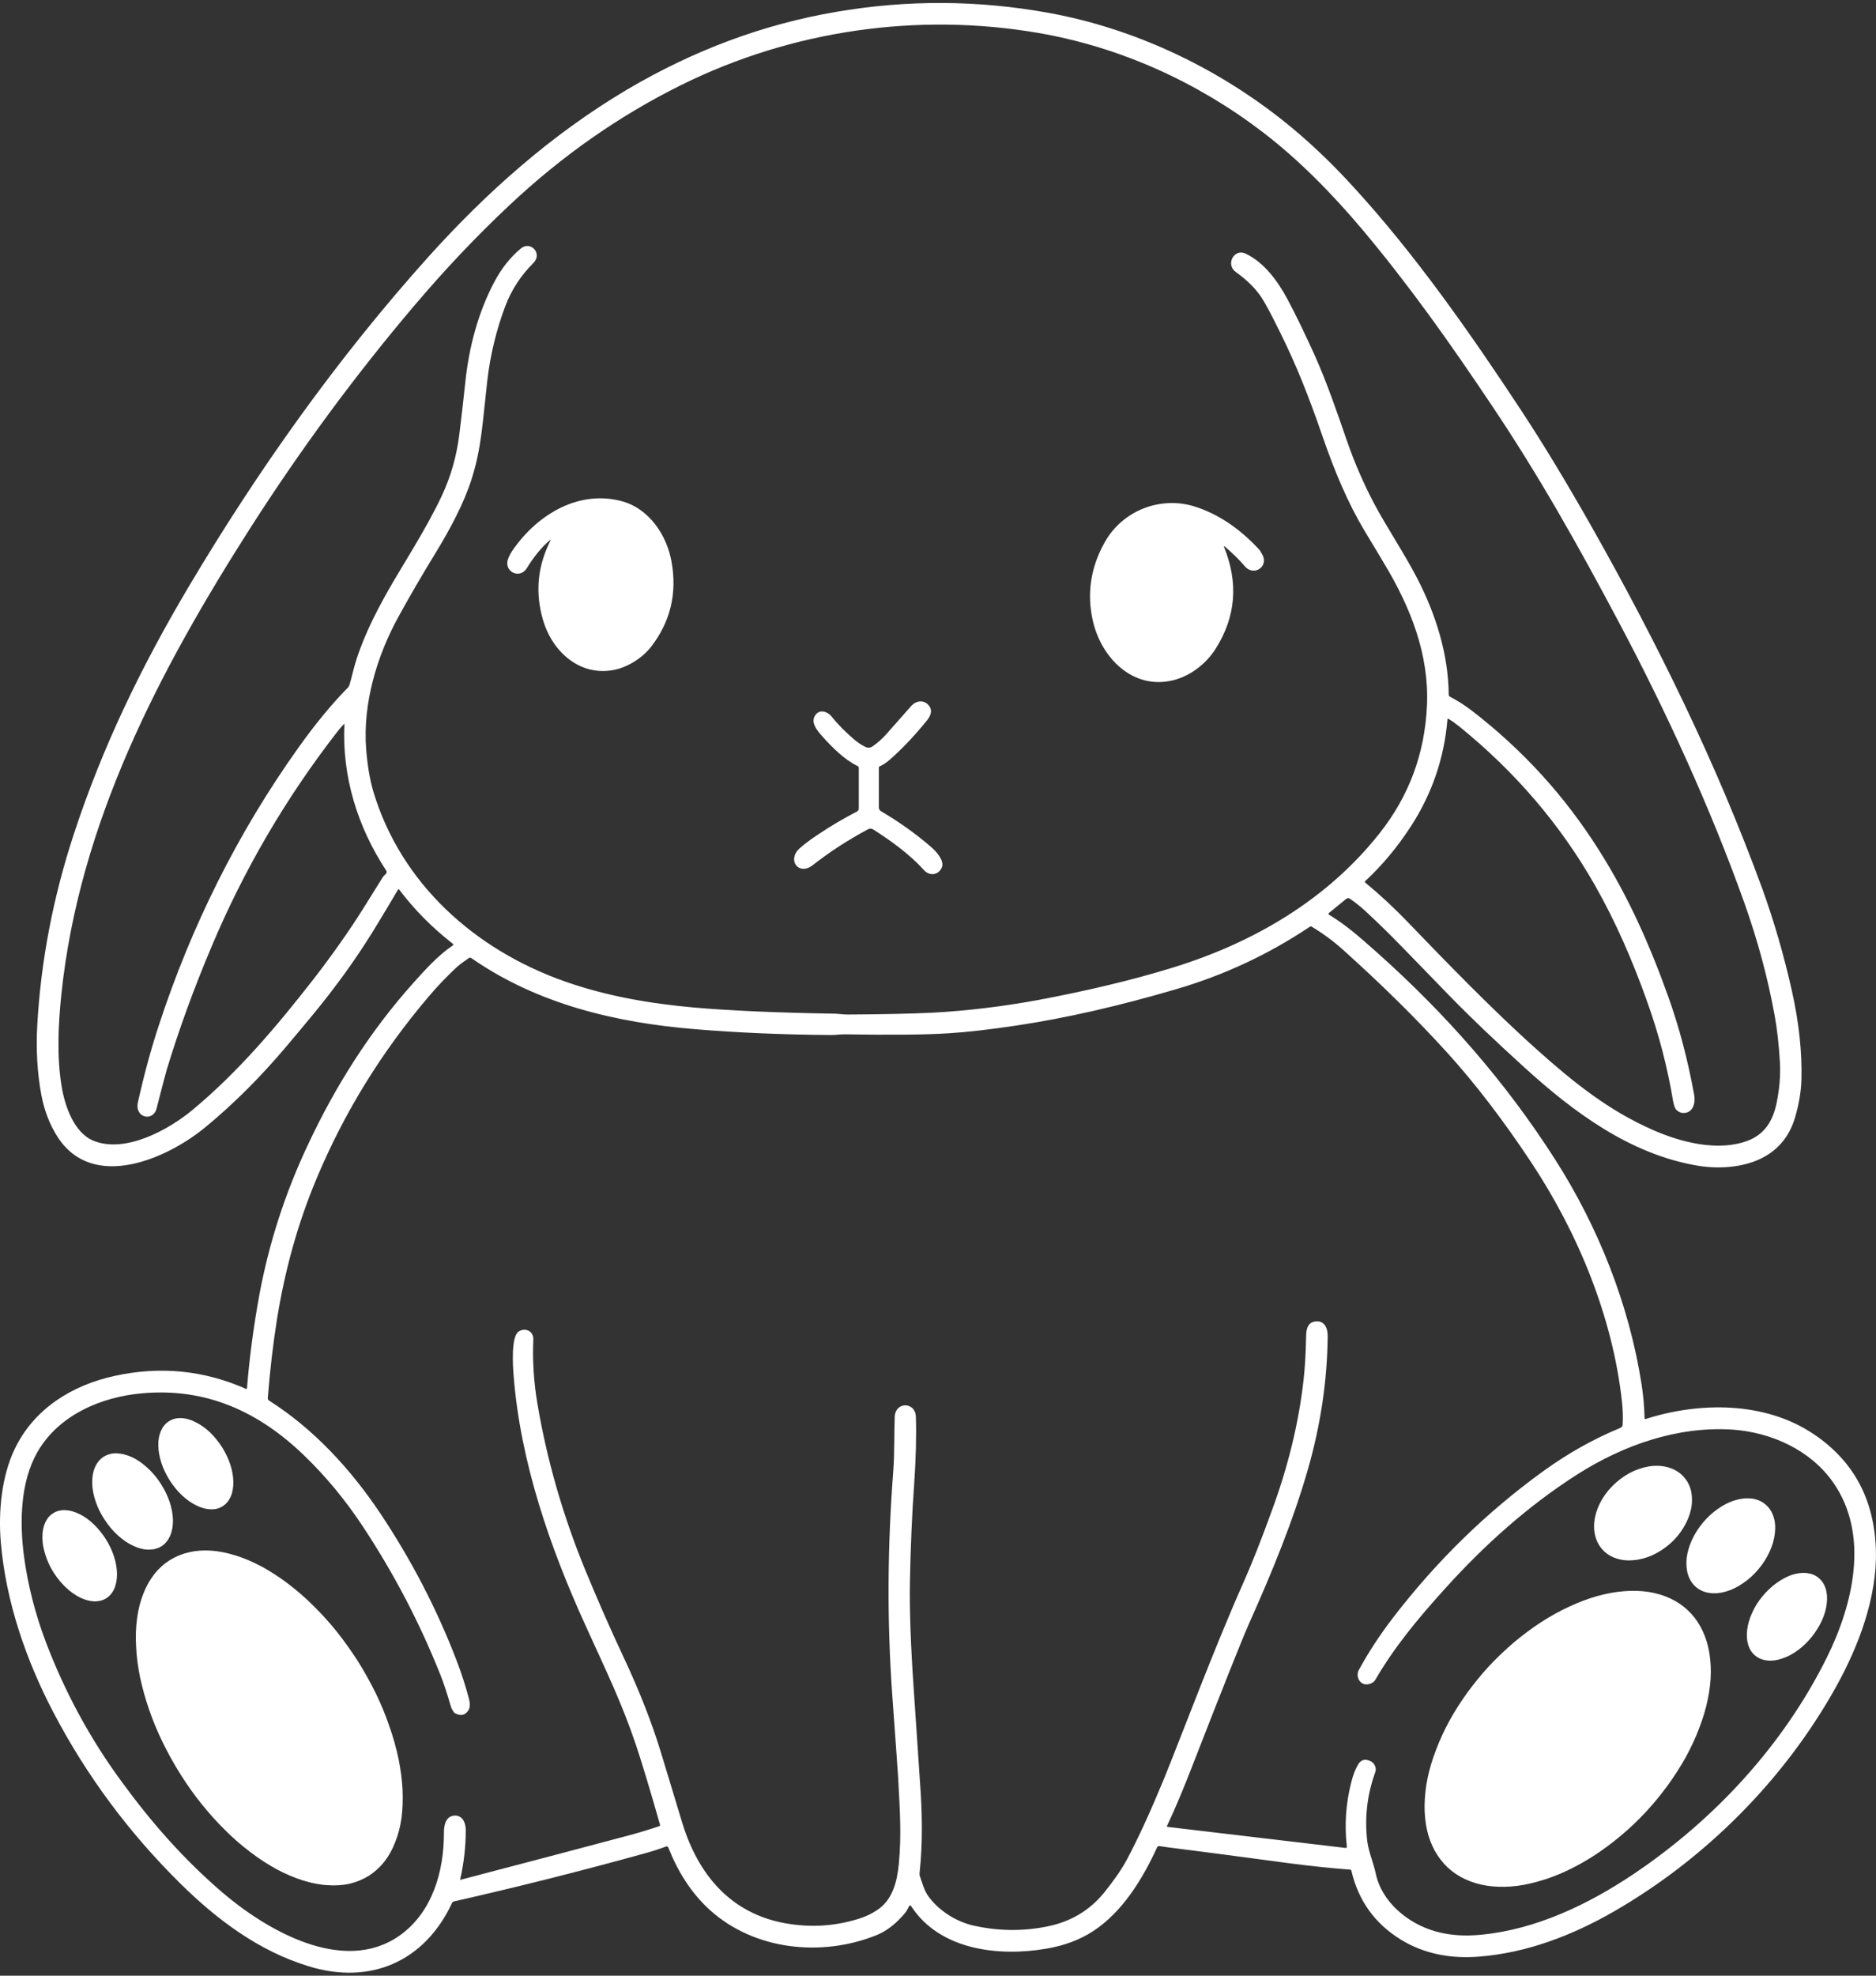
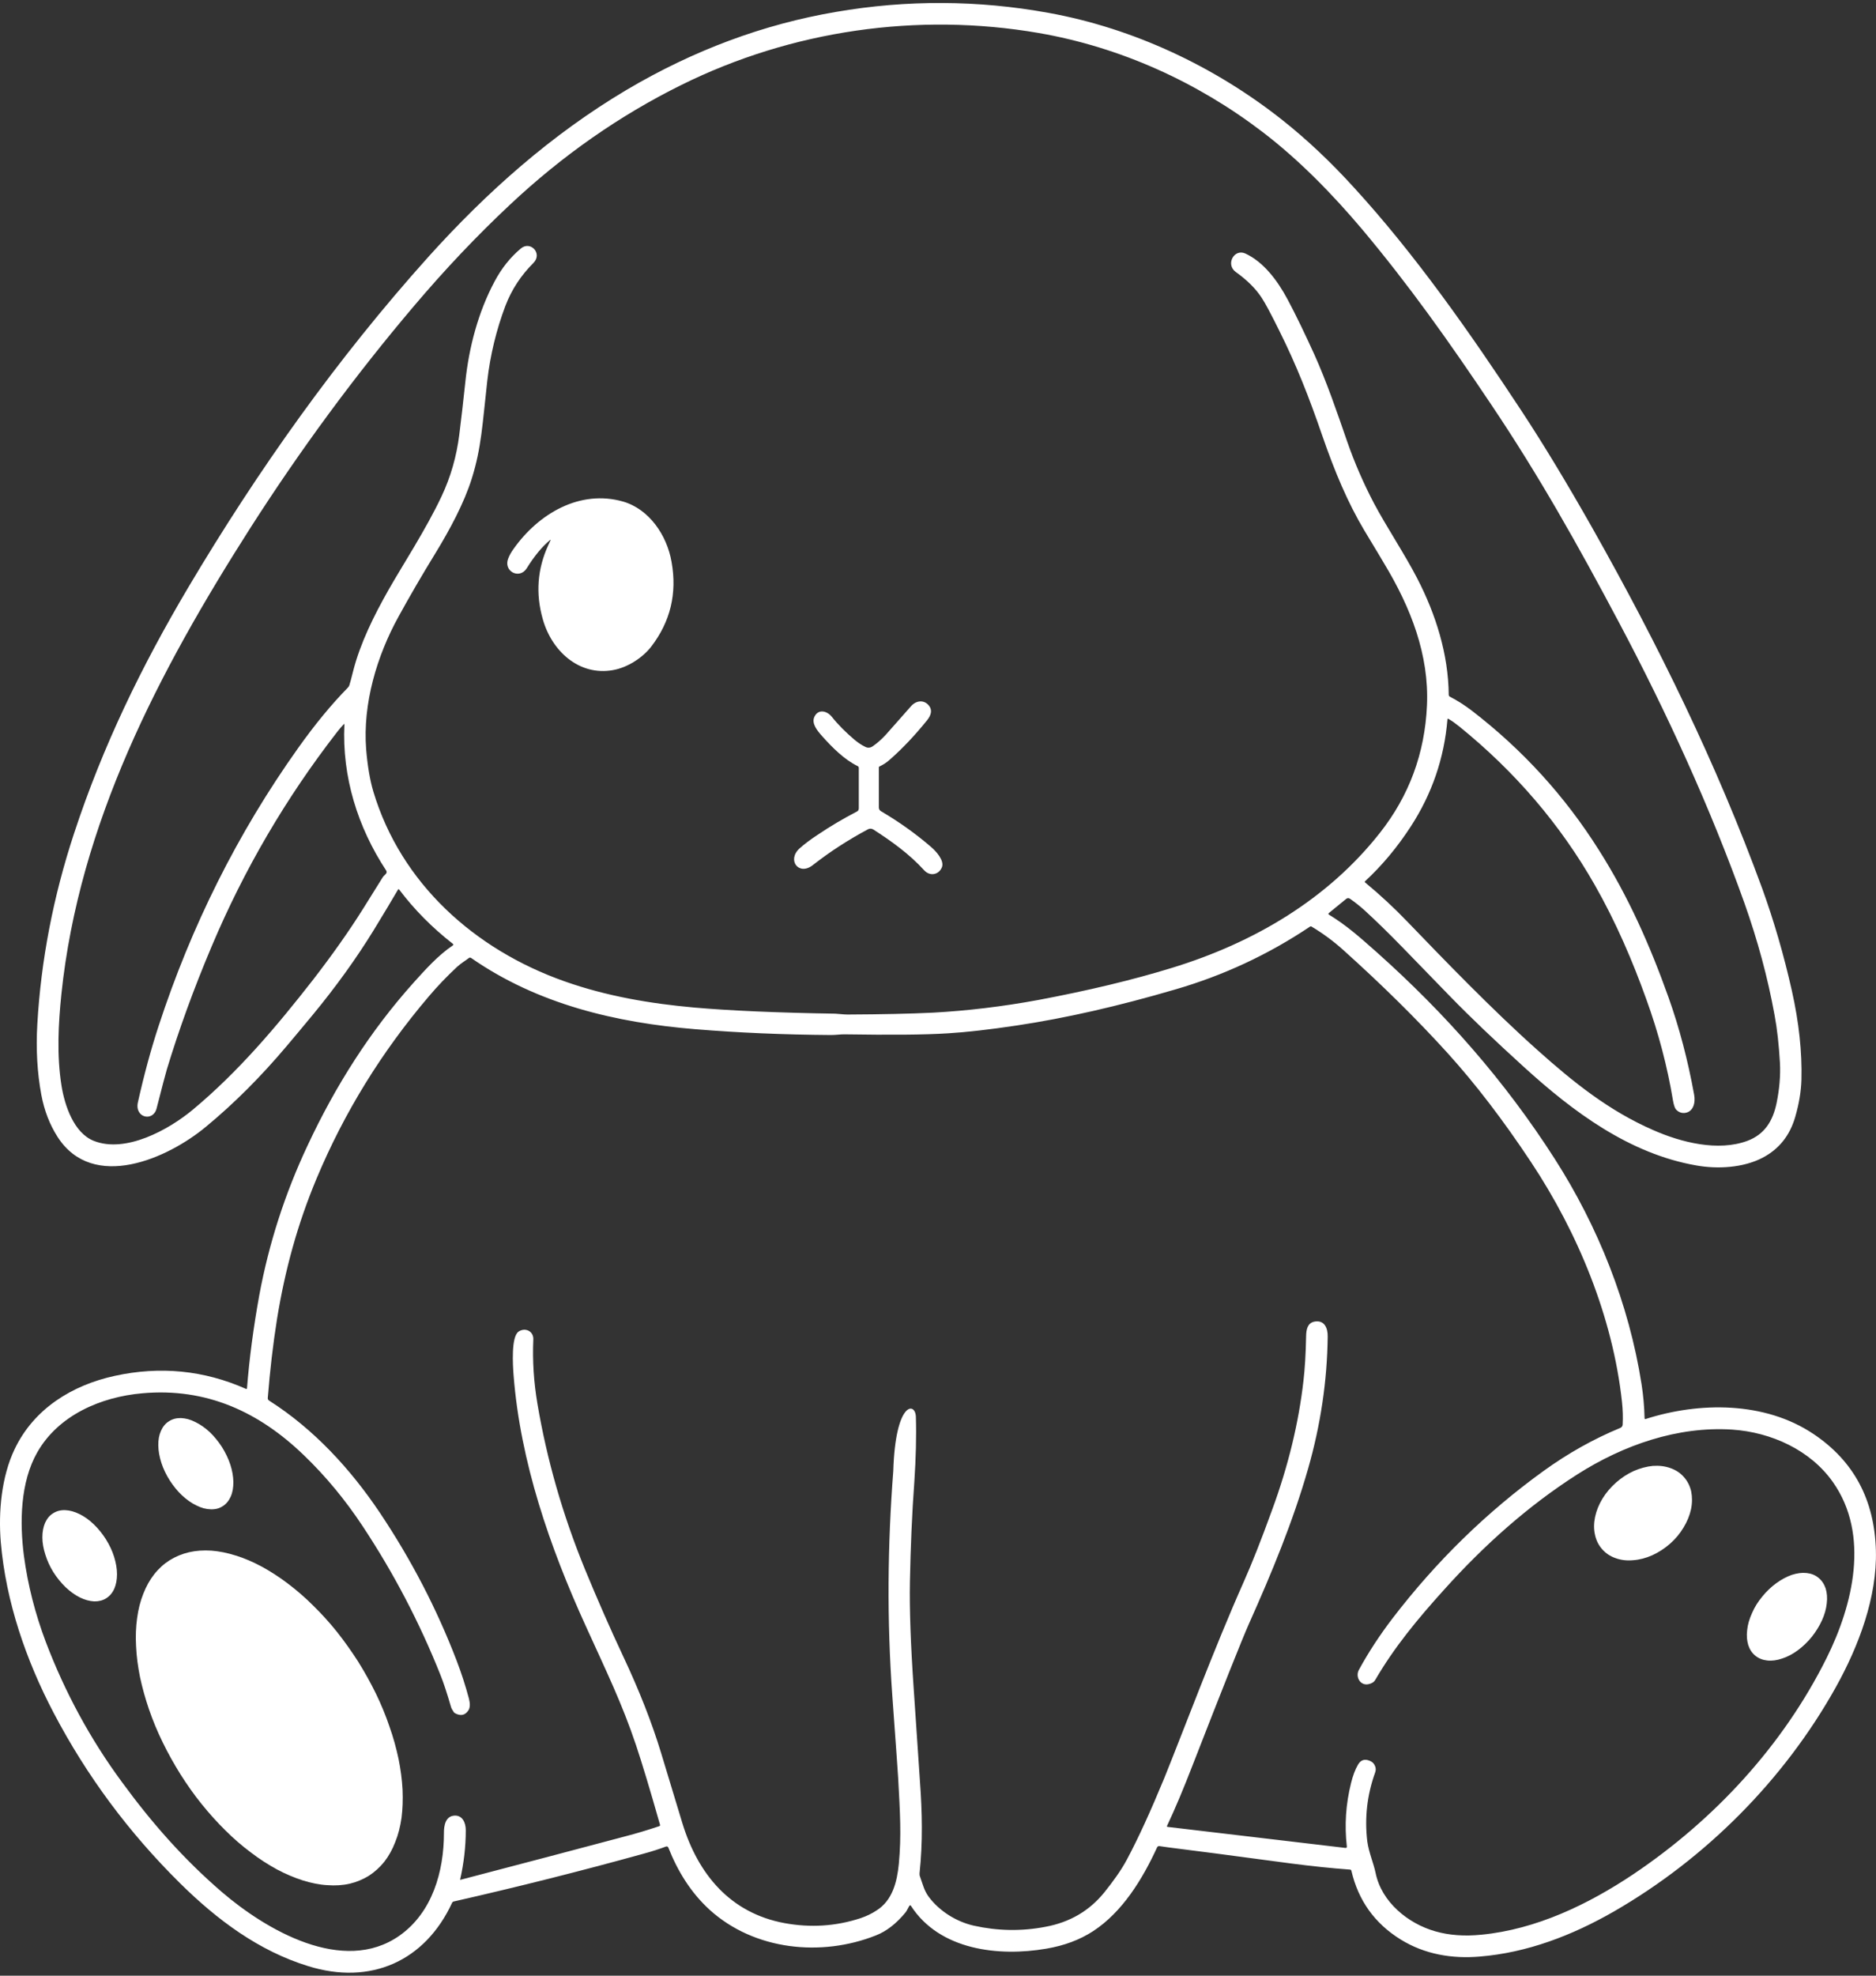
<svg xmlns="http://www.w3.org/2000/svg" width="266" height="280" viewBox="0 0 266 280" fill="none">
  <rect x="0" y="0" width="266" height="280" fill="#333333" stroke="none" />
-   <path d="M128.943 270.101C128.774 270.344 128.581 270.828 128.387 271.046C127.081 272.632 125.69 273.709 124.202 274.29C116.462 277.365 106.98 276.409 100.643 270.683C97.958 268.237 96.095 265.21 94.765 261.845C94.692 261.699 94.583 261.651 94.426 261.699C93.519 262.038 92.418 262.402 91.149 262.741C82.308 265.186 73.358 267.438 64.335 269.484C64.239 269.496 64.166 269.569 64.118 269.641C60.272 277.959 52.544 281.397 43.703 278.648C36.688 276.493 30.786 272.087 25.561 266.929C18.256 259.714 12.281 251.663 7.601 242.741C3.695 235.295 0.84 227.026 0.114 218.588C-0.248 214.242 0.211 209.278 2.074 205.38C4.795 199.665 10.201 196.312 16.272 194.992C22.706 193.588 28.923 194.193 34.897 196.845C34.97 196.857 34.994 196.845 35.018 196.784C35.357 192.498 35.938 188.116 36.76 183.588C38.114 176.263 40.4 169.157 43.63 162.305C47.572 153.878 52.483 146.13 58.651 139.254C60.332 137.389 62.134 135.38 64.19 134C64.299 133.927 64.299 133.83 64.19 133.745C61.263 131.457 58.736 128.903 56.607 126.082C56.547 125.997 56.474 125.997 56.426 126.094C55.507 127.68 54.345 129.593 52.967 131.857C50.524 135.828 47.645 139.835 44.283 143.903C42.711 145.791 41.501 147.256 40.642 148.261C37.026 152.547 33.229 156.36 29.226 159.665C23.795 164.193 13.2 168.903 8.181 161.154C7.057 159.411 6.283 157.414 5.859 155.162C5.279 152.038 5.085 148.697 5.291 145.162C5.811 136.118 7.54 127.111 10.491 118.14C14.579 105.706 20.07 94.435 26.674 83.285C36.531 66.675 47.839 50.755 60.768 36.371C69.029 27.207 78.196 19.059 88.839 12.74C98.345 7.122 108.226 3.442 118.543 1.686C128.605 -0.045 138.644 0.004 148.658 1.82C160.728 3.999 172.314 9.471 181.858 17.038C185.292 19.762 188.667 22.933 191.968 26.565C200.628 36.021 208.356 47.026 215.722 58.212C218.902 63.042 222.253 68.6 225.796 74.859C235.121 91.384 243.381 108.188 249.876 125.947C251.533 130.535 252.935 135.354 254.072 140.414C255.088 144.942 255.524 149.143 255.427 153.005C255.379 154.676 255.088 156.419 254.556 158.259C253.794 160.923 252.258 162.848 249.936 164.07C247.167 165.523 243.502 165.705 240.527 165.172C231.009 163.513 223.038 157.557 216.048 151.189C211.984 147.497 208.513 144.192 205.647 141.25C199.696 135.148 197.108 132.339 193.48 129.01C192.851 128.453 192.174 127.896 191.436 127.388C191.243 127.243 191.049 127.255 190.868 127.4L188.425 129.397C188.328 129.482 188.328 129.567 188.437 129.628C190.868 131.117 192.633 132.666 195.197 134.942C204.933 143.623 213.363 153.175 220.45 164.24C226.57 173.792 230.972 184.773 232.75 196.128C233.004 197.726 233.149 199.349 233.185 200.995C233.198 201.104 233.246 201.14 233.343 201.104C240.938 198.671 250.214 198.586 257.144 203.235C262.853 207.06 265.792 212.569 265.985 219.736C266.167 226.334 263.566 233.271 260.277 239.167C252.972 252.242 241.833 263.416 228.866 270.885C222.892 274.323 216.506 276.744 209.83 277.289C205.912 277.628 202.017 276.986 198.594 274.868C194.918 272.592 192.596 269.347 191.616 265.134C191.592 265.025 191.531 264.977 191.423 264.965C188.786 264.771 186.004 264.48 183.029 264.093C174.708 262.979 168.903 262.216 165.662 261.817C165.166 261.744 164.731 261.684 164.38 261.635C164.235 261.623 164.138 261.684 164.065 261.817C161.973 266.369 159.131 270.982 155.007 273.681C153.132 274.904 150.931 275.739 148.343 276.175C141.643 277.325 133.225 276.405 129.161 270.098C129.089 270.001 129.028 270.001 128.944 270.098L128.943 270.101ZM48.76 102.62C48.397 103.007 48.058 103.395 47.768 103.782C40.536 113.104 34.609 123.225 30.013 134.121C27.45 140.174 25.345 145.998 23.652 151.579C23.47 152.184 22.987 154.024 22.201 157.099C21.717 159.012 19.068 158.443 19.552 156.228C20.423 152.329 21.402 148.709 22.503 145.368C27.087 131.337 33.666 118.092 42.277 106.01C44.66 102.657 47.018 99.8 49.316 97.463C49.412 97.366 49.485 97.245 49.533 97.124C49.642 96.785 49.824 96.107 50.078 95.09C51.081 91.144 53.041 87.209 55.109 83.565C56.996 80.236 60.418 75.005 62.619 70.32C63.901 67.596 64.736 64.691 65.123 61.604C65.401 59.376 65.691 56.882 65.982 54.122C66.49 49.243 67.796 44.243 70.142 39.86C71.11 38.044 72.331 36.495 73.831 35.235C75.198 34.049 76.975 35.925 75.633 37.269C73.867 39.025 72.537 41.059 71.666 43.334C70.384 46.724 69.513 50.296 69.09 53.988C68.401 60.102 68.268 63.431 66.901 67.802C65.788 71.361 63.72 75.162 61.737 78.407C59.838 81.494 58.096 84.497 56.5 87.402C53.428 92.971 51.42 99.739 51.916 106.179C52.11 108.528 52.448 110.55 52.944 112.208C56.863 125.223 67.312 134.581 80.035 139.073C86.022 141.192 92.214 142.233 98.419 142.79C103.498 143.237 110.162 143.528 118.422 143.661C118.822 143.673 119.632 143.782 120.164 143.782C125.05 143.758 129.114 143.673 132.307 143.516C137.156 143.25 142.127 142.656 147.207 141.724C154.294 140.392 160.607 138.879 166.122 137.184C177.805 133.613 188.231 127.451 195.632 118.068C199.805 112.79 202.03 106.761 202.333 99.957C202.647 92.814 200.047 86.131 196.273 79.884C196.116 79.593 195.161 78.019 193.455 75.186C191.097 71.228 189.271 66.906 187.481 61.724C185.618 56.312 183.828 51.748 181.385 46.857C180.248 44.557 179.426 43.007 178.906 42.22C178.071 40.925 176.838 39.702 175.229 38.552C173.73 37.474 174.999 35.186 176.596 35.937C179.184 37.148 181.143 39.763 182.583 42.462C183.744 44.642 185.001 47.245 186.356 50.223C188.098 54.085 189.61 58.492 191.012 62.559C192.077 65.622 193.359 68.552 194.822 71.337C196.552 74.605 199.188 78.552 200.954 81.978C203.579 87.051 205.369 92.716 205.417 98.479C205.417 98.588 205.477 98.673 205.574 98.734C206.675 99.302 207.691 99.956 208.646 100.683C215.866 106.228 221.877 112.814 226.703 120.465C230.9 127.075 233.972 134.036 236.584 141.361C238.12 145.67 239.329 150.271 240.212 155.138C240.43 156.276 240.103 157.583 238.894 157.729C238.41 157.777 238.011 157.62 237.648 157.244C237.479 157.051 237.334 156.639 237.213 155.961C236.415 151.143 235.157 146.373 233.439 141.639C231.48 136.167 229.085 130.61 226.122 125.416C221.236 116.845 214.814 109.351 206.88 102.934C206.396 102.547 205.901 102.184 205.381 101.881C205.284 101.833 205.235 101.869 205.235 101.966C204.776 107.462 203.034 112.523 200.035 117.135C198.124 120.077 195.971 122.656 193.552 124.896C193.504 124.944 193.504 125.017 193.564 125.065C195.681 126.82 197.688 128.673 199.575 130.646C204.836 136.106 211.609 143.128 217.995 148.818C223.135 153.419 228.154 157.426 234.358 160.138C238.374 161.917 243.598 163.225 247.759 161.687C250.226 160.767 251.375 158.842 251.895 156.373C252.306 154.387 252.475 152.474 252.379 150.61C252.233 148.116 251.992 145.852 251.617 143.854C250.649 138.527 249.21 133.249 247.347 127.995C242.534 114.508 236.329 100.973 229.569 88.237C223.703 77.184 218.2 67.402 211.476 57.39C205.404 48.322 199.756 40.38 193.141 32.499C188.908 27.487 184.191 22.656 179.039 18.722C169.762 11.627 158.841 6.676 147.278 4.678C130.129 1.725 112.255 4.291 96.616 12.039C87.848 16.373 79.733 22.039 72.283 29.037C67.602 33.42 63.091 38.189 58.737 43.323C50.332 53.226 42.591 63.734 35.48 74.848C22.491 95.2 11.219 116.76 8.703 140.9C8.268 145.125 8.038 149.581 8.715 153.83C9.163 156.663 10.469 160.573 13.299 161.687C17.81 163.479 23.906 160.125 27.341 157.268C33.763 151.917 39.157 145.561 44.418 138.818C47.09 135.356 49.461 132.014 51.481 128.794C52.484 127.208 53.416 125.707 54.286 124.302C54.419 124.096 54.71 123.915 54.806 123.709C54.831 123.588 54.831 123.491 54.77 123.394C50.719 117.244 48.481 110.077 48.832 102.668C48.832 102.644 48.832 102.619 48.808 102.619C48.783 102.607 48.772 102.608 48.76 102.62ZM190.965 261.65C190.626 258.672 190.82 255.681 191.57 252.691C191.824 251.65 192.15 250.778 192.562 250.076C192.949 249.422 193.505 249.241 194.206 249.543L194.291 249.58C194.593 249.713 194.823 249.931 194.956 250.258C195.101 250.56 195.101 250.887 194.98 251.214C193.844 254.374 193.469 257.63 193.868 260.96C194.085 262.558 194.763 264.047 195.053 265.463C195.9 269.579 199.661 272.618 203.495 273.708C205.466 274.277 207.643 274.434 210.05 274.192C217.814 273.441 225.192 269.906 231.626 265.597C243.116 257.873 252.84 247.352 259.008 234.955C262.733 227.461 265.152 217.522 259.903 210.064C256.698 205.5 251.147 202.982 245.607 202.607C237.867 202.11 230.187 204.798 223.656 208.951C216.654 213.418 210.401 219.023 204.826 225.222C200.968 229.483 197.69 233.466 195.005 238.067C194.812 238.406 194.485 238.599 194.001 238.696C192.84 238.914 192.151 237.607 192.683 236.65C194.05 234.144 195.646 231.723 197.436 229.374C203.665 221.251 210.8 214.289 218.867 208.466C222.338 205.96 225.967 203.926 229.752 202.364C229.958 202.267 230.054 202.122 230.079 201.916C230.139 200.875 230.103 199.798 229.982 198.672C228.676 186.674 223.741 174.725 217.089 164.701C213.171 158.793 209.24 153.647 205.261 149.253C200.859 144.398 195.888 139.507 190.385 134.567C189.031 133.357 187.567 132.279 185.971 131.323C185.886 131.274 185.813 131.274 185.729 131.335C179.827 135.293 173.441 138.26 166.584 140.245C158.577 142.594 151.127 144.289 144.209 145.33C140.339 145.911 137.073 146.286 134.437 146.444C131.05 146.662 126.164 146.686 119.742 146.589C119.21 146.577 118.533 146.686 117.844 146.686C111.143 146.637 104.733 146.371 98.602 145.863C87.342 144.942 76.239 142.328 66.804 135.766C66.683 135.693 66.575 135.693 66.478 135.778C65.958 136.177 65.365 136.516 64.797 137.037C63.382 138.357 62.039 139.749 60.781 141.238C54.105 149.083 48.808 157.667 44.89 167.025C42.18 173.49 40.415 179.979 39.29 186.867C38.709 190.511 38.274 194.264 37.972 198.102C37.947 198.284 38.02 198.405 38.165 198.502C44.515 202.545 49.691 208.187 53.851 214.373C58.266 220.971 61.918 227.969 64.748 235.354C65.425 237.121 66.006 238.913 66.49 240.729C66.671 241.444 66.659 241.976 66.441 242.352C65.982 243.09 65.353 243.247 64.531 242.812C64.446 242.763 64.385 242.715 64.337 242.642C64.119 242.327 63.998 242.085 63.95 241.916C63.394 240.003 62.898 238.489 62.45 237.376C59.499 229.967 55.823 222.945 51.432 216.31C48.977 212.594 46.208 209.24 43.099 206.25C36.714 200.088 29.264 196.649 20.181 197.461C14.315 197.969 8.292 200.56 5.293 205.814C2.862 210.064 2.777 215.778 3.394 220.512C3.938 224.603 4.978 228.671 6.49 232.691C9.199 239.809 12.791 246.468 17.315 252.594C21.475 258.284 25.998 263.441 31.453 268.139C37.693 273.49 48.639 279.943 56.645 274.325C61.313 271.032 62.946 265.209 62.946 259.785C62.934 258.72 63.176 257.412 64.398 257.315C65.547 257.219 66.043 258.296 66.043 259.374C66.043 261.746 65.764 264.059 65.256 266.323C65.22 266.395 65.256 266.432 65.353 266.395C74.424 264.022 82.237 261.964 88.731 260.233C90.171 259.858 91.731 259.398 93.46 258.817C93.569 258.78 93.617 258.72 93.581 258.599C92.154 253.562 91.005 249.785 90.17 247.291C88.187 241.408 86.07 237.073 83.059 230.451C77.931 219.216 73.782 207.158 72.827 194.968C72.706 193.454 72.464 189.435 73.528 188.721C74.46 188.079 75.681 188.66 75.621 189.834C75.488 192.825 75.681 195.863 76.201 198.939C77.544 206.868 79.781 214.677 82.926 222.365C84.704 226.675 86.506 230.791 88.356 234.726C90.654 239.604 92.456 244.205 93.762 248.515C95.734 255.004 96.725 258.309 96.774 258.454C98.999 265.645 103.547 271.117 111.214 272.546C114.891 273.224 118.483 273.006 122.003 271.856C122.825 271.578 123.599 271.215 124.288 270.754C126.55 269.326 127.191 266.711 127.445 264.169C127.82 260.149 127.626 256.953 127.348 251.917C127.348 251.663 127.058 247.801 126.526 240.379C125.74 229.495 125.849 219.023 126.659 208.466C126.852 205.899 126.768 203.006 126.864 200.766C126.961 198.623 129.803 198.635 129.864 200.802C129.949 203.611 129.864 206.662 129.646 209.967C129.308 214.568 129.114 219.313 129.017 224.192C128.945 228.042 129.126 233.066 129.549 239.253C130.009 246.141 130.323 250.56 130.444 252.534C130.759 256.807 130.856 261.093 130.384 265.476C130.372 265.621 130.384 265.79 130.444 265.936C130.819 266.965 131.025 267.945 131.702 268.841C133.226 270.875 135.621 272.352 138.064 272.909C141.426 273.66 144.837 273.732 148.271 273.066C151.706 272.425 154.464 270.802 156.568 268.212C157.778 266.71 158.963 265.088 159.785 263.539C161.406 260.512 163.147 256.686 165.058 252.062C167.683 245.597 172.17 233.563 176.342 224.204C177.491 221.626 178.846 218.212 180.37 213.999C182.668 207.752 184.143 201.638 184.82 195.681C185.014 194.023 185.147 191.916 185.195 189.386C185.207 188.466 185.377 187.534 186.308 187.316C187.796 187.001 188.279 188.224 188.255 189.434C188.183 195.742 187.239 201.977 185.486 208.115C183.321 215.681 180.321 222.897 177.08 230.149C176.052 232.473 173.392 239.156 169.086 250.209C167.816 253.49 166.619 256.347 165.47 258.781C165.446 258.865 165.47 258.89 165.554 258.914L190.747 261.892C190.916 261.916 191.001 261.831 190.965 261.65Z" fill="white" />
+   <path d="M128.943 270.101C128.774 270.344 128.581 270.828 128.387 271.046C127.081 272.632 125.69 273.709 124.202 274.29C116.462 277.365 106.98 276.409 100.643 270.683C97.958 268.237 96.095 265.21 94.765 261.845C94.692 261.699 94.583 261.651 94.426 261.699C93.519 262.038 92.418 262.402 91.149 262.741C82.308 265.186 73.358 267.438 64.335 269.484C64.239 269.496 64.166 269.569 64.118 269.641C60.272 277.959 52.544 281.397 43.703 278.648C36.688 276.493 30.786 272.087 25.561 266.929C18.256 259.714 12.281 251.663 7.601 242.741C3.695 235.295 0.84 227.026 0.114 218.588C-0.248 214.242 0.211 209.278 2.074 205.38C4.795 199.665 10.201 196.312 16.272 194.992C22.706 193.588 28.923 194.193 34.897 196.845C34.97 196.857 34.994 196.845 35.018 196.784C35.357 192.498 35.938 188.116 36.76 183.588C38.114 176.263 40.4 169.157 43.63 162.305C47.572 153.878 52.483 146.13 58.651 139.254C60.332 137.389 62.134 135.38 64.19 134C64.299 133.927 64.299 133.83 64.19 133.745C61.263 131.457 58.736 128.903 56.607 126.082C56.547 125.997 56.474 125.997 56.426 126.094C55.507 127.68 54.345 129.593 52.967 131.857C50.524 135.828 47.645 139.835 44.283 143.903C42.711 145.791 41.501 147.256 40.642 148.261C37.026 152.547 33.229 156.36 29.226 159.665C23.795 164.193 13.2 168.903 8.181 161.154C7.057 159.411 6.283 157.414 5.859 155.162C5.279 152.038 5.085 148.697 5.291 145.162C5.811 136.118 7.54 127.111 10.491 118.14C14.579 105.706 20.07 94.435 26.674 83.285C36.531 66.675 47.839 50.755 60.768 36.371C69.029 27.207 78.196 19.059 88.839 12.74C98.345 7.122 108.226 3.442 118.543 1.686C128.605 -0.045 138.644 0.004 148.658 1.82C160.728 3.999 172.314 9.471 181.858 17.038C185.292 19.762 188.667 22.933 191.968 26.565C200.628 36.021 208.356 47.026 215.722 58.212C218.902 63.042 222.253 68.6 225.796 74.859C235.121 91.384 243.381 108.188 249.876 125.947C251.533 130.535 252.935 135.354 254.072 140.414C255.088 144.942 255.524 149.143 255.427 153.005C255.379 154.676 255.088 156.419 254.556 158.259C253.794 160.923 252.258 162.848 249.936 164.07C247.167 165.523 243.502 165.705 240.527 165.172C231.009 163.513 223.038 157.557 216.048 151.189C211.984 147.497 208.513 144.192 205.647 141.25C199.696 135.148 197.108 132.339 193.48 129.01C192.851 128.453 192.174 127.896 191.436 127.388C191.243 127.243 191.049 127.255 190.868 127.4L188.425 129.397C188.328 129.482 188.328 129.567 188.437 129.628C190.868 131.117 192.633 132.666 195.197 134.942C204.933 143.623 213.363 153.175 220.45 164.24C226.57 173.792 230.972 184.773 232.75 196.128C233.004 197.726 233.149 199.349 233.185 200.995C233.198 201.104 233.246 201.14 233.343 201.104C240.938 198.671 250.214 198.586 257.144 203.235C262.853 207.06 265.792 212.569 265.985 219.736C266.167 226.334 263.566 233.271 260.277 239.167C252.972 252.242 241.833 263.416 228.866 270.885C222.892 274.323 216.506 276.744 209.83 277.289C205.912 277.628 202.017 276.986 198.594 274.868C194.918 272.592 192.596 269.347 191.616 265.134C191.592 265.025 191.531 264.977 191.423 264.965C188.786 264.771 186.004 264.48 183.029 264.093C174.708 262.979 168.903 262.216 165.662 261.817C165.166 261.744 164.731 261.684 164.38 261.635C164.235 261.623 164.138 261.684 164.065 261.817C161.973 266.369 159.131 270.982 155.007 273.681C153.132 274.904 150.931 275.739 148.343 276.175C141.643 277.325 133.225 276.405 129.161 270.098C129.089 270.001 129.028 270.001 128.944 270.098L128.943 270.101ZM48.76 102.62C48.397 103.007 48.058 103.395 47.768 103.782C40.536 113.104 34.609 123.225 30.013 134.121C27.45 140.174 25.345 145.998 23.652 151.579C23.47 152.184 22.987 154.024 22.201 157.099C21.717 159.012 19.068 158.443 19.552 156.228C20.423 152.329 21.402 148.709 22.503 145.368C27.087 131.337 33.666 118.092 42.277 106.01C44.66 102.657 47.018 99.8 49.316 97.463C49.412 97.366 49.485 97.245 49.533 97.124C49.642 96.785 49.824 96.107 50.078 95.09C51.081 91.144 53.041 87.209 55.109 83.565C56.996 80.236 60.418 75.005 62.619 70.32C63.901 67.596 64.736 64.691 65.123 61.604C65.401 59.376 65.691 56.882 65.982 54.122C66.49 49.243 67.796 44.243 70.142 39.86C71.11 38.044 72.331 36.495 73.831 35.235C75.198 34.049 76.975 35.925 75.633 37.269C73.867 39.025 72.537 41.059 71.666 43.334C70.384 46.724 69.513 50.296 69.09 53.988C68.401 60.102 68.268 63.431 66.901 67.802C65.788 71.361 63.72 75.162 61.737 78.407C59.838 81.494 58.096 84.497 56.5 87.402C53.428 92.971 51.42 99.739 51.916 106.179C52.11 108.528 52.448 110.55 52.944 112.208C56.863 125.223 67.312 134.581 80.035 139.073C86.022 141.192 92.214 142.233 98.419 142.79C103.498 143.237 110.162 143.528 118.422 143.661C118.822 143.673 119.632 143.782 120.164 143.782C125.05 143.758 129.114 143.673 132.307 143.516C137.156 143.25 142.127 142.656 147.207 141.724C154.294 140.392 160.607 138.879 166.122 137.184C177.805 133.613 188.231 127.451 195.632 118.068C199.805 112.79 202.03 106.761 202.333 99.957C202.647 92.814 200.047 86.131 196.273 79.884C196.116 79.593 195.161 78.019 193.455 75.186C191.097 71.228 189.271 66.906 187.481 61.724C185.618 56.312 183.828 51.748 181.385 46.857C180.248 44.557 179.426 43.007 178.906 42.22C178.071 40.925 176.838 39.702 175.229 38.552C173.73 37.474 174.999 35.186 176.596 35.937C179.184 37.148 181.143 39.763 182.583 42.462C183.744 44.642 185.001 47.245 186.356 50.223C188.098 54.085 189.61 58.492 191.012 62.559C192.077 65.622 193.359 68.552 194.822 71.337C196.552 74.605 199.188 78.552 200.954 81.978C203.579 87.051 205.369 92.716 205.417 98.479C205.417 98.588 205.477 98.673 205.574 98.734C206.675 99.302 207.691 99.956 208.646 100.683C215.866 106.228 221.877 112.814 226.703 120.465C230.9 127.075 233.972 134.036 236.584 141.361C238.12 145.67 239.329 150.271 240.212 155.138C240.43 156.276 240.103 157.583 238.894 157.729C238.41 157.777 238.011 157.62 237.648 157.244C237.479 157.051 237.334 156.639 237.213 155.961C236.415 151.143 235.157 146.373 233.439 141.639C231.48 136.167 229.085 130.61 226.122 125.416C221.236 116.845 214.814 109.351 206.88 102.934C206.396 102.547 205.901 102.184 205.381 101.881C205.284 101.833 205.235 101.869 205.235 101.966C204.776 107.462 203.034 112.523 200.035 117.135C198.124 120.077 195.971 122.656 193.552 124.896C193.504 124.944 193.504 125.017 193.564 125.065C195.681 126.82 197.688 128.673 199.575 130.646C204.836 136.106 211.609 143.128 217.995 148.818C223.135 153.419 228.154 157.426 234.358 160.138C238.374 161.917 243.598 163.225 247.759 161.687C250.226 160.767 251.375 158.842 251.895 156.373C252.306 154.387 252.475 152.474 252.379 150.61C252.233 148.116 251.992 145.852 251.617 143.854C250.649 138.527 249.21 133.249 247.347 127.995C242.534 114.508 236.329 100.973 229.569 88.237C223.703 77.184 218.2 67.402 211.476 57.39C205.404 48.322 199.756 40.38 193.141 32.499C188.908 27.487 184.191 22.656 179.039 18.722C169.762 11.627 158.841 6.676 147.278 4.678C130.129 1.725 112.255 4.291 96.616 12.039C87.848 16.373 79.733 22.039 72.283 29.037C67.602 33.42 63.091 38.189 58.737 43.323C50.332 53.226 42.591 63.734 35.48 74.848C22.491 95.2 11.219 116.76 8.703 140.9C8.268 145.125 8.038 149.581 8.715 153.83C9.163 156.663 10.469 160.573 13.299 161.687C17.81 163.479 23.906 160.125 27.341 157.268C33.763 151.917 39.157 145.561 44.418 138.818C47.09 135.356 49.461 132.014 51.481 128.794C52.484 127.208 53.416 125.707 54.286 124.302C54.419 124.096 54.71 123.915 54.806 123.709C54.831 123.588 54.831 123.491 54.77 123.394C50.719 117.244 48.481 110.077 48.832 102.668C48.832 102.644 48.832 102.619 48.808 102.619C48.783 102.607 48.772 102.608 48.76 102.62ZM190.965 261.65C190.626 258.672 190.82 255.681 191.57 252.691C191.824 251.65 192.15 250.778 192.562 250.076C192.949 249.422 193.505 249.241 194.206 249.543L194.291 249.58C194.593 249.713 194.823 249.931 194.956 250.258C195.101 250.56 195.101 250.887 194.98 251.214C193.844 254.374 193.469 257.63 193.868 260.96C194.085 262.558 194.763 264.047 195.053 265.463C195.9 269.579 199.661 272.618 203.495 273.708C205.466 274.277 207.643 274.434 210.05 274.192C217.814 273.441 225.192 269.906 231.626 265.597C243.116 257.873 252.84 247.352 259.008 234.955C262.733 227.461 265.152 217.522 259.903 210.064C256.698 205.5 251.147 202.982 245.607 202.607C237.867 202.11 230.187 204.798 223.656 208.951C216.654 213.418 210.401 219.023 204.826 225.222C200.968 229.483 197.69 233.466 195.005 238.067C194.812 238.406 194.485 238.599 194.001 238.696C192.84 238.914 192.151 237.607 192.683 236.65C194.05 234.144 195.646 231.723 197.436 229.374C203.665 221.251 210.8 214.289 218.867 208.466C222.338 205.96 225.967 203.926 229.752 202.364C229.958 202.267 230.054 202.122 230.079 201.916C230.139 200.875 230.103 199.798 229.982 198.672C228.676 186.674 223.741 174.725 217.089 164.701C213.171 158.793 209.24 153.647 205.261 149.253C200.859 144.398 195.888 139.507 190.385 134.567C189.031 133.357 187.567 132.279 185.971 131.323C185.886 131.274 185.813 131.274 185.729 131.335C179.827 135.293 173.441 138.26 166.584 140.245C158.577 142.594 151.127 144.289 144.209 145.33C140.339 145.911 137.073 146.286 134.437 146.444C131.05 146.662 126.164 146.686 119.742 146.589C119.21 146.577 118.533 146.686 117.844 146.686C111.143 146.637 104.733 146.371 98.602 145.863C87.342 144.942 76.239 142.328 66.804 135.766C66.683 135.693 66.575 135.693 66.478 135.778C65.958 136.177 65.365 136.516 64.797 137.037C63.382 138.357 62.039 139.749 60.781 141.238C54.105 149.083 48.808 157.667 44.89 167.025C42.18 173.49 40.415 179.979 39.29 186.867C38.709 190.511 38.274 194.264 37.972 198.102C37.947 198.284 38.02 198.405 38.165 198.502C44.515 202.545 49.691 208.187 53.851 214.373C58.266 220.971 61.918 227.969 64.748 235.354C65.425 237.121 66.006 238.913 66.49 240.729C66.671 241.444 66.659 241.976 66.441 242.352C65.982 243.09 65.353 243.247 64.531 242.812C64.446 242.763 64.385 242.715 64.337 242.642C64.119 242.327 63.998 242.085 63.95 241.916C63.394 240.003 62.898 238.489 62.45 237.376C59.499 229.967 55.823 222.945 51.432 216.31C48.977 212.594 46.208 209.24 43.099 206.25C36.714 200.088 29.264 196.649 20.181 197.461C14.315 197.969 8.292 200.56 5.293 205.814C2.862 210.064 2.777 215.778 3.394 220.512C3.938 224.603 4.978 228.671 6.49 232.691C9.199 239.809 12.791 246.468 17.315 252.594C21.475 258.284 25.998 263.441 31.453 268.139C37.693 273.49 48.639 279.943 56.645 274.325C61.313 271.032 62.946 265.209 62.946 259.785C62.934 258.72 63.176 257.412 64.398 257.315C65.547 257.219 66.043 258.296 66.043 259.374C66.043 261.746 65.764 264.059 65.256 266.323C65.22 266.395 65.256 266.432 65.353 266.395C74.424 264.022 82.237 261.964 88.731 260.233C90.171 259.858 91.731 259.398 93.46 258.817C93.569 258.78 93.617 258.72 93.581 258.599C92.154 253.562 91.005 249.785 90.17 247.291C88.187 241.408 86.07 237.073 83.059 230.451C77.931 219.216 73.782 207.158 72.827 194.968C72.706 193.454 72.464 189.435 73.528 188.721C74.46 188.079 75.681 188.66 75.621 189.834C75.488 192.825 75.681 195.863 76.201 198.939C77.544 206.868 79.781 214.677 82.926 222.365C84.704 226.675 86.506 230.791 88.356 234.726C90.654 239.604 92.456 244.205 93.762 248.515C95.734 255.004 96.725 258.309 96.774 258.454C98.999 265.645 103.547 271.117 111.214 272.546C114.891 273.224 118.483 273.006 122.003 271.856C122.825 271.578 123.599 271.215 124.288 270.754C126.55 269.326 127.191 266.711 127.445 264.169C127.82 260.149 127.626 256.953 127.348 251.917C127.348 251.663 127.058 247.801 126.526 240.379C125.74 229.495 125.849 219.023 126.659 208.466C126.961 198.623 129.803 198.635 129.864 200.802C129.949 203.611 129.864 206.662 129.646 209.967C129.308 214.568 129.114 219.313 129.017 224.192C128.945 228.042 129.126 233.066 129.549 239.253C130.009 246.141 130.323 250.56 130.444 252.534C130.759 256.807 130.856 261.093 130.384 265.476C130.372 265.621 130.384 265.79 130.444 265.936C130.819 266.965 131.025 267.945 131.702 268.841C133.226 270.875 135.621 272.352 138.064 272.909C141.426 273.66 144.837 273.732 148.271 273.066C151.706 272.425 154.464 270.802 156.568 268.212C157.778 266.71 158.963 265.088 159.785 263.539C161.406 260.512 163.147 256.686 165.058 252.062C167.683 245.597 172.17 233.563 176.342 224.204C177.491 221.626 178.846 218.212 180.37 213.999C182.668 207.752 184.143 201.638 184.82 195.681C185.014 194.023 185.147 191.916 185.195 189.386C185.207 188.466 185.377 187.534 186.308 187.316C187.796 187.001 188.279 188.224 188.255 189.434C188.183 195.742 187.239 201.977 185.486 208.115C183.321 215.681 180.321 222.897 177.08 230.149C176.052 232.473 173.392 239.156 169.086 250.209C167.816 253.49 166.619 256.347 165.47 258.781C165.446 258.865 165.47 258.89 165.554 258.914L190.747 261.892C190.916 261.916 191.001 261.831 190.965 261.65Z" fill="white" />
  <path d="M78.026 76.505C76.877 77.462 75.764 78.794 74.688 80.537C73.648 82.184 71.302 80.949 72.076 79.109C72.245 78.685 72.487 78.249 72.814 77.801C76.357 72.777 82.247 69.338 88.343 71.082C92.031 72.147 94.571 75.84 95.224 79.653C96.022 84.108 95.055 88.091 92.358 91.614C91.136 93.213 88.984 94.605 86.928 94.968C82.09 95.84 78.22 92.244 76.962 87.752C75.922 84.108 76.2 80.609 77.748 77.244C77.929 76.844 78.038 76.615 78.074 76.542C78.074 76.518 78.074 76.506 78.05 76.506C78.038 76.493 78.038 76.493 78.026 76.505Z" fill="white" />
-   <path d="M173.545 77.486C175.626 82.595 175.239 87.401 172.384 91.917C171.054 94.048 168.78 95.828 166.277 96.421C160.653 97.777 156.178 93.273 154.969 88.043C154.074 84.157 154.63 80.428 156.638 76.857C159.202 72.28 164.62 70.258 169.47 71.808C172.723 72.861 175.746 74.871 178.516 77.861C178.601 77.922 178.746 78.188 178.988 78.6C179.931 80.319 177.754 81.748 176.496 80.246C175.722 79.326 174.755 78.394 173.63 77.425C173.618 77.413 173.582 77.413 173.57 77.425C173.533 77.438 173.533 77.462 173.545 77.486Z" fill="white" />
  <path d="M121.49 115.017C121.672 114.944 121.769 114.775 121.769 114.569V108.843C121.769 108.721 121.72 108.625 121.611 108.576C119.7 107.644 117.983 105.913 116.58 104.339C115.903 103.576 115.032 102.547 115.467 101.603C116.012 100.428 117.257 100.731 117.947 101.591C118.83 102.704 119.918 103.782 121.152 104.835C121.672 105.259 122.168 105.598 122.676 105.84C123.039 106.034 123.401 105.998 123.74 105.768C124.345 105.356 124.998 104.787 125.651 104.073C125.796 103.915 126.981 102.571 129.182 100.077C129.908 99.254 131.069 99.109 131.771 100.077C132.17 100.634 132.073 101.3 131.456 102.075C129.763 104.169 128.009 106.046 126.171 107.656C125.724 108.068 125.216 108.382 124.708 108.625C124.635 108.649 124.611 108.697 124.611 108.77V114.436C124.611 114.666 124.72 114.847 124.913 114.968C127.477 116.47 129.848 118.164 132.025 120.041C132.69 120.61 133.924 121.93 133.561 122.898C133.137 123.976 131.867 124.242 131.045 123.346C128.917 121.009 126.401 119.218 123.849 117.571C123.595 117.414 123.329 117.39 123.063 117.535C120.305 119.012 117.705 120.682 115.25 122.607C113.255 124.169 111.549 121.893 113.363 120.247C114.029 119.653 114.863 119.012 115.903 118.334C117.717 117.099 119.592 116.01 121.49 115.017Z" fill="white" />
  <path d="M23.946 201.433C24.442 201.107 25.01 200.961 25.651 200.973C26.304 200.998 26.982 201.167 27.683 201.53C28.396 201.869 29.074 202.353 29.739 202.959C30.38 203.576 30.96 204.291 31.48 205.09C31.976 205.889 32.376 206.712 32.654 207.559C32.932 208.419 33.077 209.242 33.089 210.029C33.089 210.828 32.98 211.506 32.714 212.099C32.448 212.693 32.073 213.153 31.589 213.455C31.093 213.782 30.525 213.927 29.884 213.903C29.219 213.891 28.554 213.709 27.852 213.358C27.139 213.019 26.461 212.535 25.796 211.918C25.155 211.312 24.575 210.598 24.055 209.787C23.559 209 23.16 208.177 22.881 207.317C22.603 206.446 22.458 205.647 22.446 204.847C22.434 204.061 22.555 203.383 22.821 202.789C23.087 202.184 23.462 201.736 23.946 201.433Z" fill="white" />
-   <path d="M14.655 206.483C15.188 206.144 15.78 205.963 16.47 205.963C17.171 205.987 17.897 206.144 18.671 206.496C19.421 206.835 20.146 207.343 20.86 207.985C21.573 208.626 22.202 209.353 22.747 210.2C23.291 211.036 23.726 211.907 24.041 212.815C24.343 213.711 24.5 214.583 24.524 215.43C24.537 216.266 24.404 216.992 24.137 217.634C23.859 218.263 23.46 218.772 22.94 219.111C22.408 219.462 21.791 219.619 21.102 219.619C20.412 219.619 19.687 219.45 18.925 219.086C18.163 218.747 17.437 218.251 16.736 217.621C16.022 216.98 15.393 216.229 14.849 215.394C14.293 214.559 13.857 213.687 13.555 212.779C13.252 211.871 13.083 210.999 13.071 210.176C13.059 209.341 13.18 208.602 13.458 207.973C13.736 207.319 14.135 206.835 14.655 206.483Z" fill="white" />
  <path d="M238.756 209.326C239.276 209.907 239.615 210.585 239.796 211.372C239.953 212.159 239.953 213.006 239.772 213.89C239.578 214.774 239.228 215.645 238.707 216.493C238.2 217.34 237.571 218.103 236.797 218.781C236.023 219.459 235.176 220.004 234.281 220.415C233.374 220.815 232.467 221.057 231.572 221.117C230.665 221.202 229.842 221.105 229.08 220.827C228.306 220.56 227.678 220.137 227.17 219.556C226.662 218.987 226.323 218.296 226.154 217.51C225.972 216.711 225.984 215.875 226.166 214.991C226.359 214.095 226.698 213.248 227.218 212.388C227.726 211.553 228.379 210.79 229.153 210.1C229.927 209.422 230.749 208.89 231.644 208.478C232.564 208.079 233.471 207.836 234.354 207.752C235.261 207.691 236.095 207.788 236.857 208.066C237.619 208.333 238.26 208.757 238.756 209.326Z" fill="white" />
-   <path d="M250.321 213.213C250.853 213.649 251.228 214.218 251.458 214.92C251.7 215.634 251.761 216.409 251.664 217.269C251.579 218.116 251.325 219.012 250.926 219.884C250.515 220.767 250.007 221.603 249.342 222.378C248.701 223.152 247.975 223.818 247.165 224.363C246.354 224.932 245.556 225.319 244.71 225.562C243.887 225.804 243.113 225.864 242.375 225.755C241.65 225.658 241.021 225.38 240.501 224.944C239.969 224.496 239.606 223.927 239.364 223.237C239.134 222.523 239.074 221.748 239.146 220.876C239.243 220.029 239.485 219.157 239.896 218.261C240.295 217.378 240.827 216.554 241.468 215.78C242.133 214.993 242.859 214.327 243.669 213.782C244.456 213.225 245.278 212.826 246.1 212.596C246.935 212.353 247.709 212.293 248.459 212.39C249.184 212.499 249.813 212.777 250.321 213.213Z" fill="white" />
  <path d="M7.544 214.46C8.028 214.145 8.608 214 9.249 214.024C9.89 214.048 10.567 214.23 11.269 214.581C11.97 214.92 12.648 215.404 13.301 216.034C13.942 216.651 14.522 217.366 15.018 218.152C15.526 218.964 15.913 219.787 16.179 220.634C16.445 221.494 16.59 222.317 16.59 223.104C16.59 223.879 16.457 224.581 16.203 225.162C15.937 225.755 15.55 226.203 15.054 226.518C14.57 226.821 13.99 226.966 13.349 226.954C12.696 226.918 12.019 226.736 11.329 226.397C10.616 226.046 9.963 225.562 9.297 224.944C8.656 224.315 8.076 223.612 7.568 222.813C7.072 222.014 6.697 221.191 6.431 220.332C6.153 219.472 6.008 218.649 6.008 217.874C6.008 217.087 6.141 216.397 6.395 215.816C6.673 215.211 7.036 214.763 7.544 214.46Z" fill="white" />
  <path d="M24.061 221.117C24.883 220.609 25.802 220.221 26.794 219.991C27.786 219.761 28.838 219.689 29.963 219.761C31.076 219.846 32.237 220.076 33.446 220.464C34.643 220.827 35.865 221.359 37.111 222.025C38.356 222.703 39.578 223.49 40.824 224.435C42.045 225.355 43.254 226.396 44.416 227.558C45.589 228.708 46.726 229.955 47.79 231.287C48.854 232.631 49.846 234.035 50.789 235.5C51.708 236.977 52.543 238.478 53.305 240.028C54.042 241.553 54.684 243.103 55.216 244.676C55.772 246.226 56.183 247.752 56.51 249.277C56.812 250.778 57.006 252.243 57.078 253.648C57.139 255.052 57.09 256.396 56.933 257.631C56.752 258.89 56.461 260.04 56.038 261.069C55.639 262.122 55.119 263.043 54.49 263.854C53.861 264.641 53.123 265.306 52.301 265.839C51.478 266.348 50.559 266.735 49.58 266.965C48.576 267.195 47.524 267.256 46.399 267.171C45.286 267.11 44.125 266.868 42.916 266.493C41.719 266.105 40.497 265.597 39.251 264.931C38.018 264.253 36.772 263.466 35.55 262.522C34.317 261.602 33.108 260.561 31.946 259.398C30.773 258.248 29.648 256.989 28.584 255.67C27.496 254.326 26.516 252.922 25.585 251.457C24.666 249.98 23.819 248.478 23.069 246.929C22.319 245.403 21.678 243.854 21.134 242.28C20.602 240.73 20.179 239.205 19.852 237.679C19.55 236.178 19.356 234.713 19.296 233.309C19.211 231.904 19.272 230.561 19.441 229.326C19.61 228.067 19.901 226.916 20.324 225.863C20.723 224.834 21.243 223.902 21.872 223.103C22.501 222.304 23.239 221.638 24.061 221.117Z" fill="white" />
  <path d="M257.844 223.612C258.303 223.975 258.642 224.483 258.86 225.113C259.053 225.742 259.114 226.445 259.017 227.244C258.932 228.031 258.714 228.817 258.34 229.641C257.965 230.464 257.481 231.239 256.888 231.989C256.296 232.716 255.63 233.357 254.905 233.89C254.179 234.423 253.453 234.81 252.692 235.052C251.954 235.307 251.24 235.403 250.587 235.331C249.922 235.258 249.378 235.04 248.906 234.665C248.434 234.29 248.096 233.781 247.89 233.152C247.697 232.522 247.636 231.808 247.733 231.033C247.805 230.246 248.047 229.435 248.422 228.612C248.773 227.788 249.257 227.014 249.861 226.287C250.454 225.549 251.119 224.919 251.845 224.387C252.571 223.854 253.308 223.466 254.046 223.2C254.808 222.958 255.497 222.861 256.163 222.934C256.828 223.006 257.384 223.224 257.844 223.612Z" fill="white" />
-   <path d="M239.28 228.177C240.005 228.855 240.622 229.642 241.118 230.55C241.614 231.458 241.989 232.451 242.231 233.54C242.472 234.618 242.581 235.78 242.581 237.003C242.569 238.238 242.424 239.521 242.146 240.853C241.88 242.172 241.469 243.528 240.937 244.896C240.429 246.277 239.775 247.645 239.038 249.013C238.276 250.369 237.429 251.712 236.474 253.02C235.518 254.328 234.49 255.587 233.378 256.785C232.265 257.971 231.092 259.109 229.846 260.138C228.6 261.192 227.331 262.124 226.024 262.983C224.718 263.819 223.4 264.557 222.058 265.175C220.739 265.792 219.409 266.289 218.103 266.64C216.797 267.015 215.539 267.257 214.317 267.354C213.096 267.451 211.935 267.414 210.822 267.245C209.721 267.075 208.705 266.773 207.774 266.337C206.855 265.913 206.008 265.356 205.283 264.678C204.557 264 203.952 263.201 203.444 262.305C202.949 261.397 202.574 260.417 202.332 259.327C202.09 258.238 201.981 257.088 201.993 255.841C202.017 254.618 202.138 253.347 202.416 252.015C202.695 250.683 203.094 249.339 203.626 247.971C204.146 246.579 204.787 245.223 205.525 243.855C206.287 242.475 207.145 241.143 208.089 239.836C209.044 238.528 210.072 237.281 211.185 236.071C212.322 234.872 213.495 233.758 214.716 232.717C215.962 231.676 217.232 230.732 218.538 229.884C219.844 229.037 221.175 228.31 222.505 227.693C223.847 227.064 225.153 226.579 226.46 226.204C227.766 225.841 229.023 225.611 230.245 225.514C231.479 225.405 232.652 225.453 233.752 225.611C234.841 225.792 235.857 226.083 236.8 226.519C237.731 226.955 238.554 227.499 239.28 228.177Z" fill="white" />
</svg>